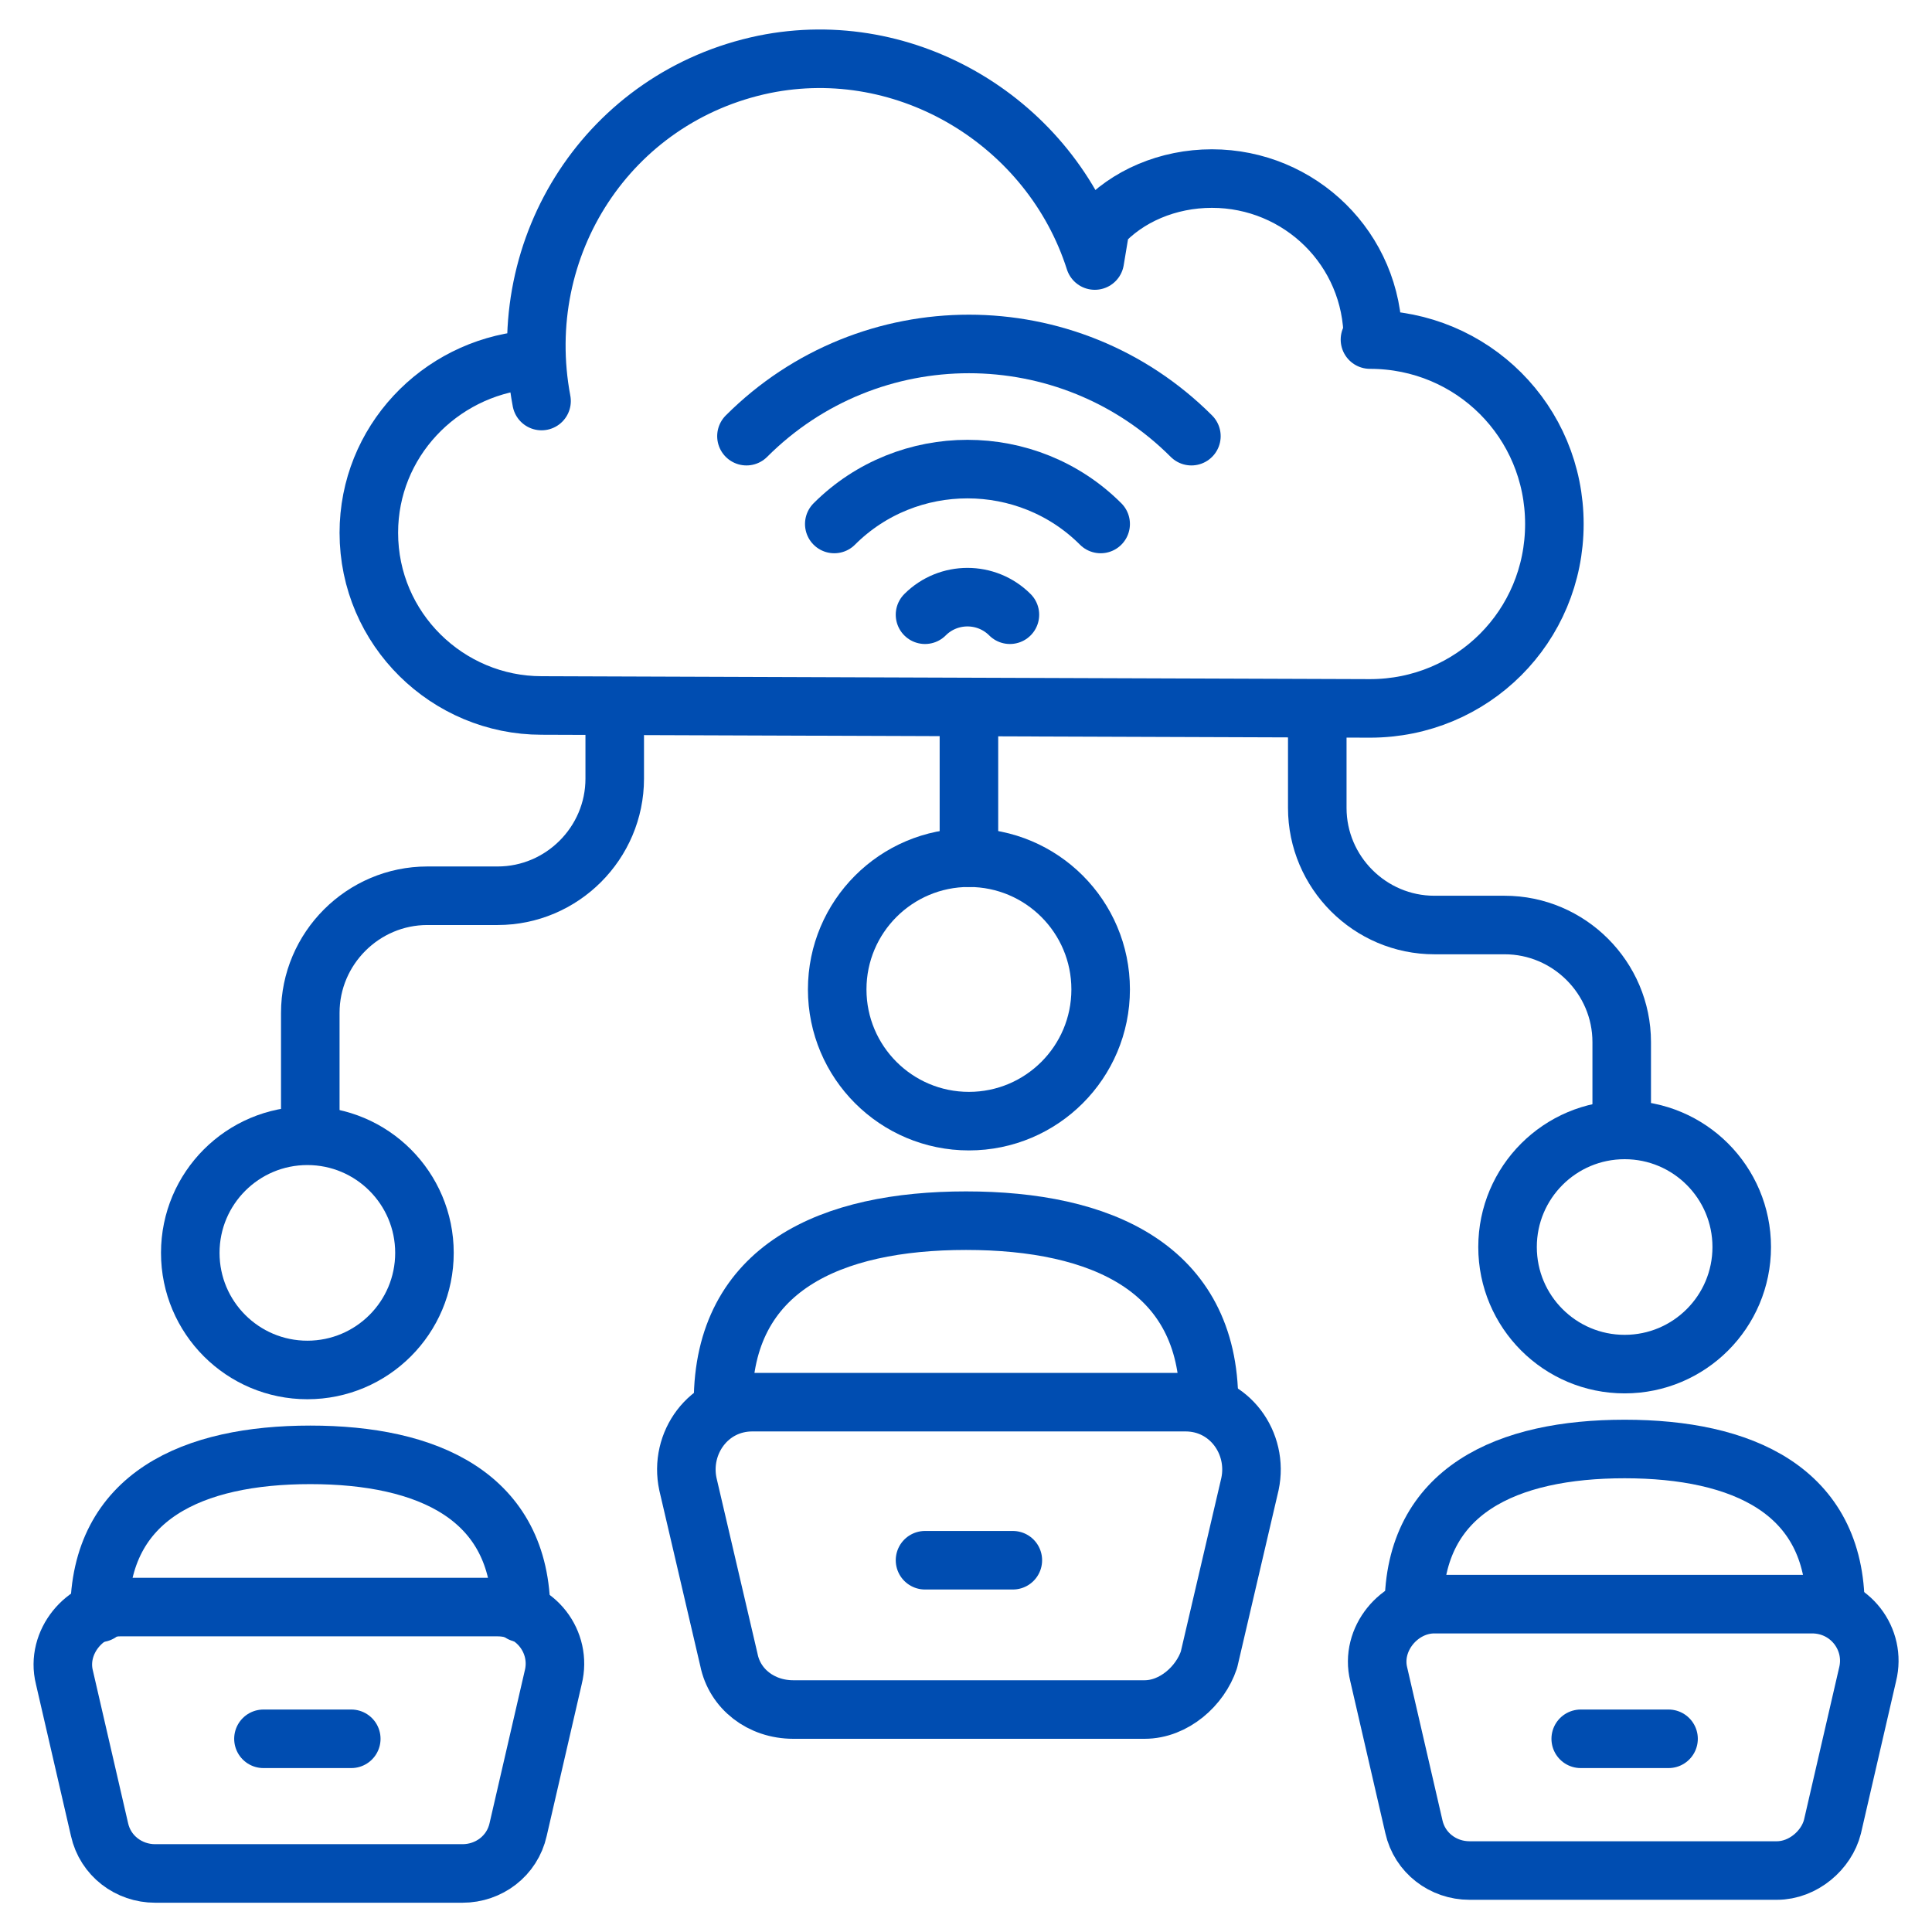
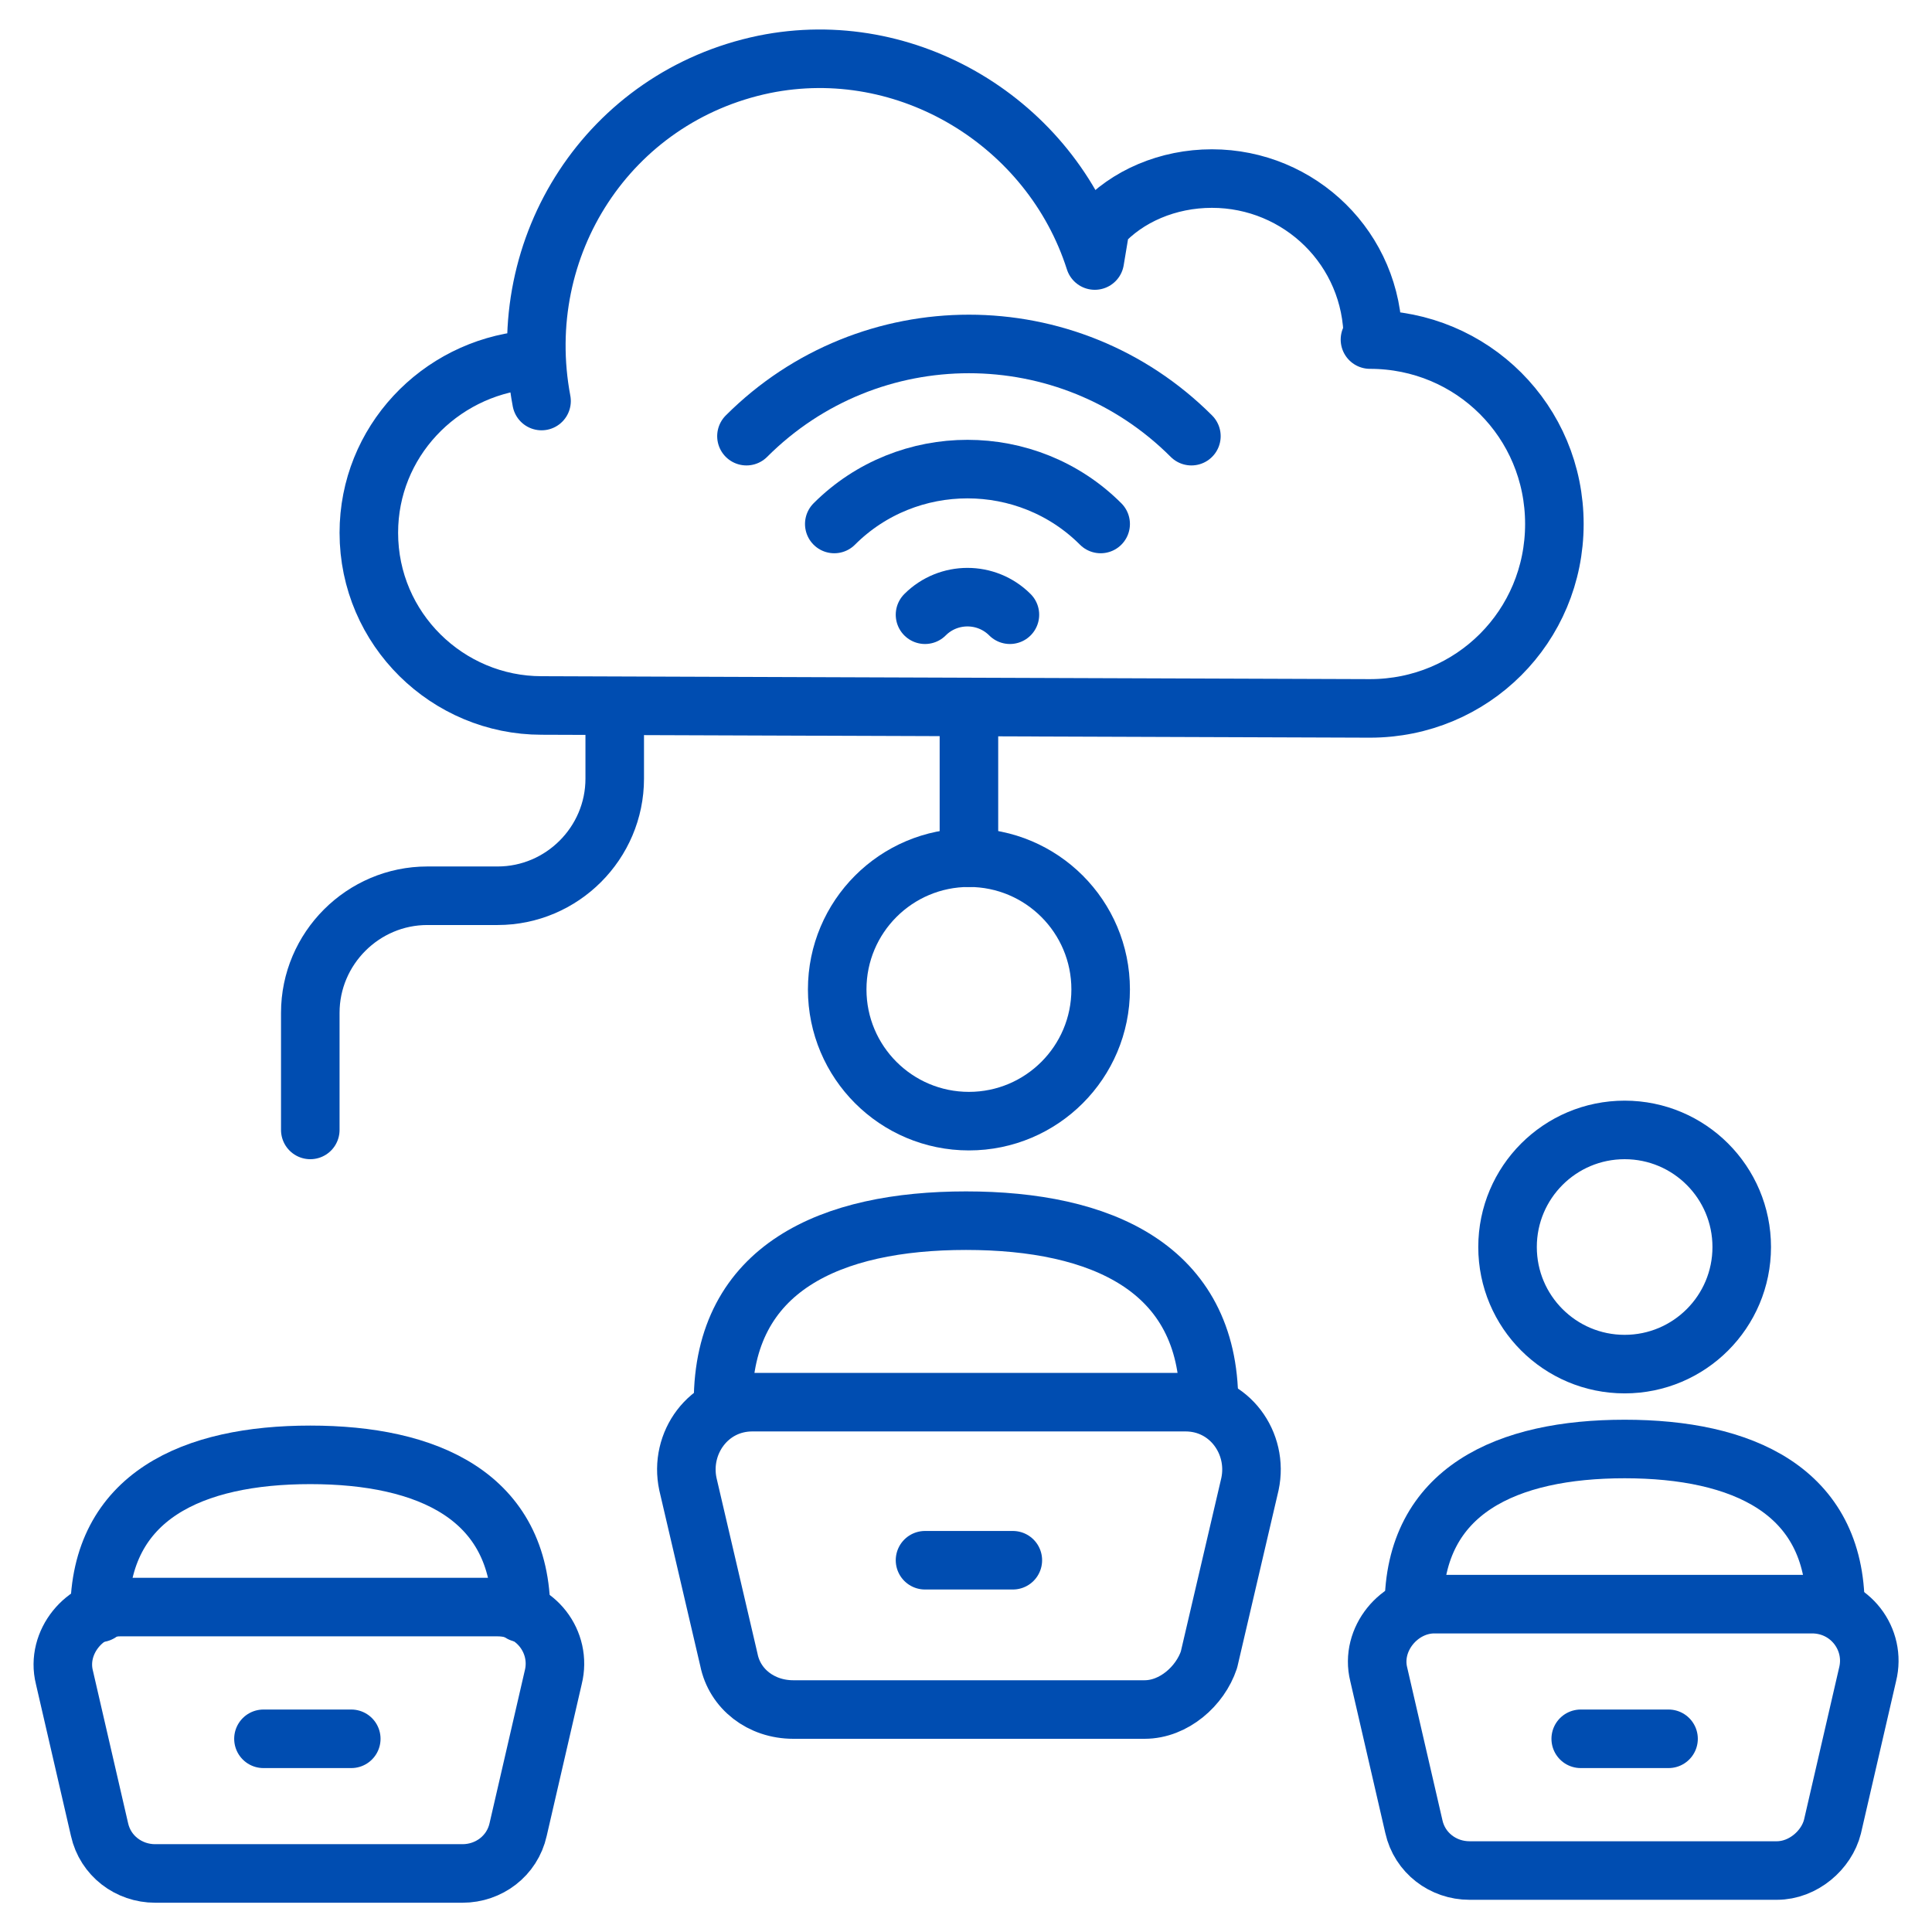
<svg xmlns="http://www.w3.org/2000/svg" id="Layer_1" enable-background="new 0 0 66 66" height="300" viewBox="0 0 66 66" width="300" version="1.1">
  <g transform="matrix(1,0,0,1,0,0)">
    <g>
      <g>
        <g>
          <path d="m18 12.3c-3 .3-5.4 2.8-5.4 5.9 0 3.3 2.7 5.9 5.9 5.9l28.3.1c3.5 0 6.3-2.8 6.3-6.3s-2.8-6.3-6.3-6.3h.1c0-3.1-2.5-5.5-5.5-5.5-1.5 0-2.9.6-3.8 1.6l-.2 1.2c-1.5-4.7-6.4-7.7-11.3-6.7-5.3 1.1-8.6 6.2-7.6 11.5" style="stroke-linecap: round; stroke-linejoin: round; stroke-miterlimit: 10;" fill="none" fill-opacity="1" stroke="#004db1" stroke-opacity="1" data-original-stroke-color="#000000ff" stroke-width="2" data-original-stroke-width="2" />
        </g>
        <g style="fill:none;stroke:#000;stroke-width:2;stroke-linecap:round;stroke-linejoin:round;stroke-miterlimit:10">
          <g>
-             <circle cx="10.5" cy="42.8" r="4" fill="none" fill-opacity="1" stroke="#004db1" stroke-opacity="1" data-original-stroke-color="#000000ff" stroke-width="2" data-original-stroke-width="2" />
            <path d="m17.8 55.1c0-4-3.2-5.4-7.2-5.4s-7.2 1.4-7.2 5.4" fill="none" fill-opacity="1" stroke="#004db1" stroke-opacity="1" data-original-stroke-color="#000000ff" stroke-width="2" data-original-stroke-width="2" />
            <path d="m15.8 64h-10.5c-.9 0-1.7-.6-1.9-1.5l-1.2-5.2c-.3-1.2.7-2.4 1.9-2.4h12.9c1.3 0 2.2 1.2 1.9 2.4l-1.2 5.2c-.2.9-1 1.5-1.9 1.5z" fill="none" fill-opacity="1" stroke="#004db1" stroke-opacity="1" data-original-stroke-color="#000000ff" stroke-width="2" data-original-stroke-width="2" />
          </g>
          <g>
            <circle cx="55.5" cy="42.6" r="4" fill="none" fill-opacity="1" stroke="#004db1" stroke-opacity="1" data-original-stroke-color="#000000ff" stroke-width="2" data-original-stroke-width="2" />
            <path d="m62.7 54.9c0-4-3.2-5.4-7.2-5.4s-7.2 1.4-7.2 5.4" fill="none" fill-opacity="1" stroke="#004db1" stroke-opacity="1" data-original-stroke-color="#000000ff" stroke-width="2" data-original-stroke-width="2" />
            <path d="m60.7 63.9h-10.5c-.9 0-1.7-.6-1.9-1.5l-1.2-5.2c-.3-1.2.7-2.4 1.9-2.4h12.9c1.3 0 2.2 1.2 1.9 2.4l-1.2 5.2c-.2.8-1 1.5-1.9 1.5z" fill="none" fill-opacity="1" stroke="#004db1" stroke-opacity="1" data-original-stroke-color="#000000ff" stroke-width="2" data-original-stroke-width="2" />
          </g>
          <g>
            <circle cx="33.1" cy="33.8" r="4.5" fill="none" fill-opacity="1" stroke="#004db1" stroke-opacity="1" data-original-stroke-color="#000000ff" stroke-width="2" data-original-stroke-width="2" />
            <path d="m41.3 47.9c0-4.6-3.7-6.2-8.3-6.2s-8.3 1.6-8.3 6.2" fill="none" fill-opacity="1" stroke="#004db1" stroke-opacity="1" data-original-stroke-color="#000000ff" stroke-width="2" data-original-stroke-width="2" />
            <path d="m39.1 58.4h-12c-1.1 0-2-.7-2.2-1.7l-1.4-6c-.3-1.4.7-2.8 2.2-2.8h14.8c1.5 0 2.5 1.4 2.2 2.8l-1.4 6c-.3.9-1.2 1.7-2.2 1.7z" fill="none" fill-opacity="1" stroke="#004db1" stroke-opacity="1" data-original-stroke-color="#000000ff" stroke-width="2" data-original-stroke-width="2" />
          </g>
          <path d="m33.1 24.3v5" fill="none" fill-opacity="1" stroke="#004db1" stroke-opacity="1" data-original-stroke-color="#000000ff" stroke-width="2" data-original-stroke-width="2" />
-           <path d="m45 24.3v3.3c0 2.2 1.8 4 4 4h2.4c2.2 0 4 1.8 4 4v3" fill="none" fill-opacity="1" stroke="#004db1" stroke-opacity="1" data-original-stroke-color="#000000ff" stroke-width="2" data-original-stroke-width="2" />
          <path d="m21 24.3v2.3c0 2.2-1.8 4-4 4h-2.4c-2.2 0-4 1.8-4 4v4" fill="none" fill-opacity="1" stroke="#004db1" stroke-opacity="1" data-original-stroke-color="#000000ff" stroke-width="2" data-original-stroke-width="2" />
          <path d="m9 59.4h3" fill="none" fill-opacity="1" stroke="#004db1" stroke-opacity="1" data-original-stroke-color="#000000ff" stroke-width="2" data-original-stroke-width="2" />
          <path d="m54 59.4h3" fill="none" fill-opacity="1" stroke="#004db1" stroke-opacity="1" data-original-stroke-color="#000000ff" stroke-width="2" data-original-stroke-width="2" />
          <path d="m31.6 53.3h3" fill="none" fill-opacity="1" stroke="#004db1" stroke-opacity="1" data-original-stroke-color="#000000ff" stroke-width="2" data-original-stroke-width="2" />
        </g>
      </g>
      <g style="fill:none;stroke:#000;stroke-width:2;stroke-linecap:round;stroke-linejoin:round;stroke-miterlimit:10">
        <path d="m25.5 14.9c4.2-4.2 11-4.2 15.2 0" fill="none" fill-opacity="1" stroke="#004db1" stroke-opacity="1" data-original-stroke-color="#000000ff" stroke-width="2" data-original-stroke-width="2" />
        <path d="m28.5 17.9c2.5-2.5 6.6-2.5 9.1 0" fill="none" fill-opacity="1" stroke="#004db1" stroke-opacity="1" data-original-stroke-color="#000000ff" stroke-width="2" data-original-stroke-width="2" />
        <path d="m31.6 21c.8-.8 2.1-.8 2.9 0" fill="none" fill-opacity="1" stroke="#004db1" stroke-opacity="1" data-original-stroke-color="#000000ff" stroke-width="2" data-original-stroke-width="2" />
      </g>
    </g>
  </g>
</svg>